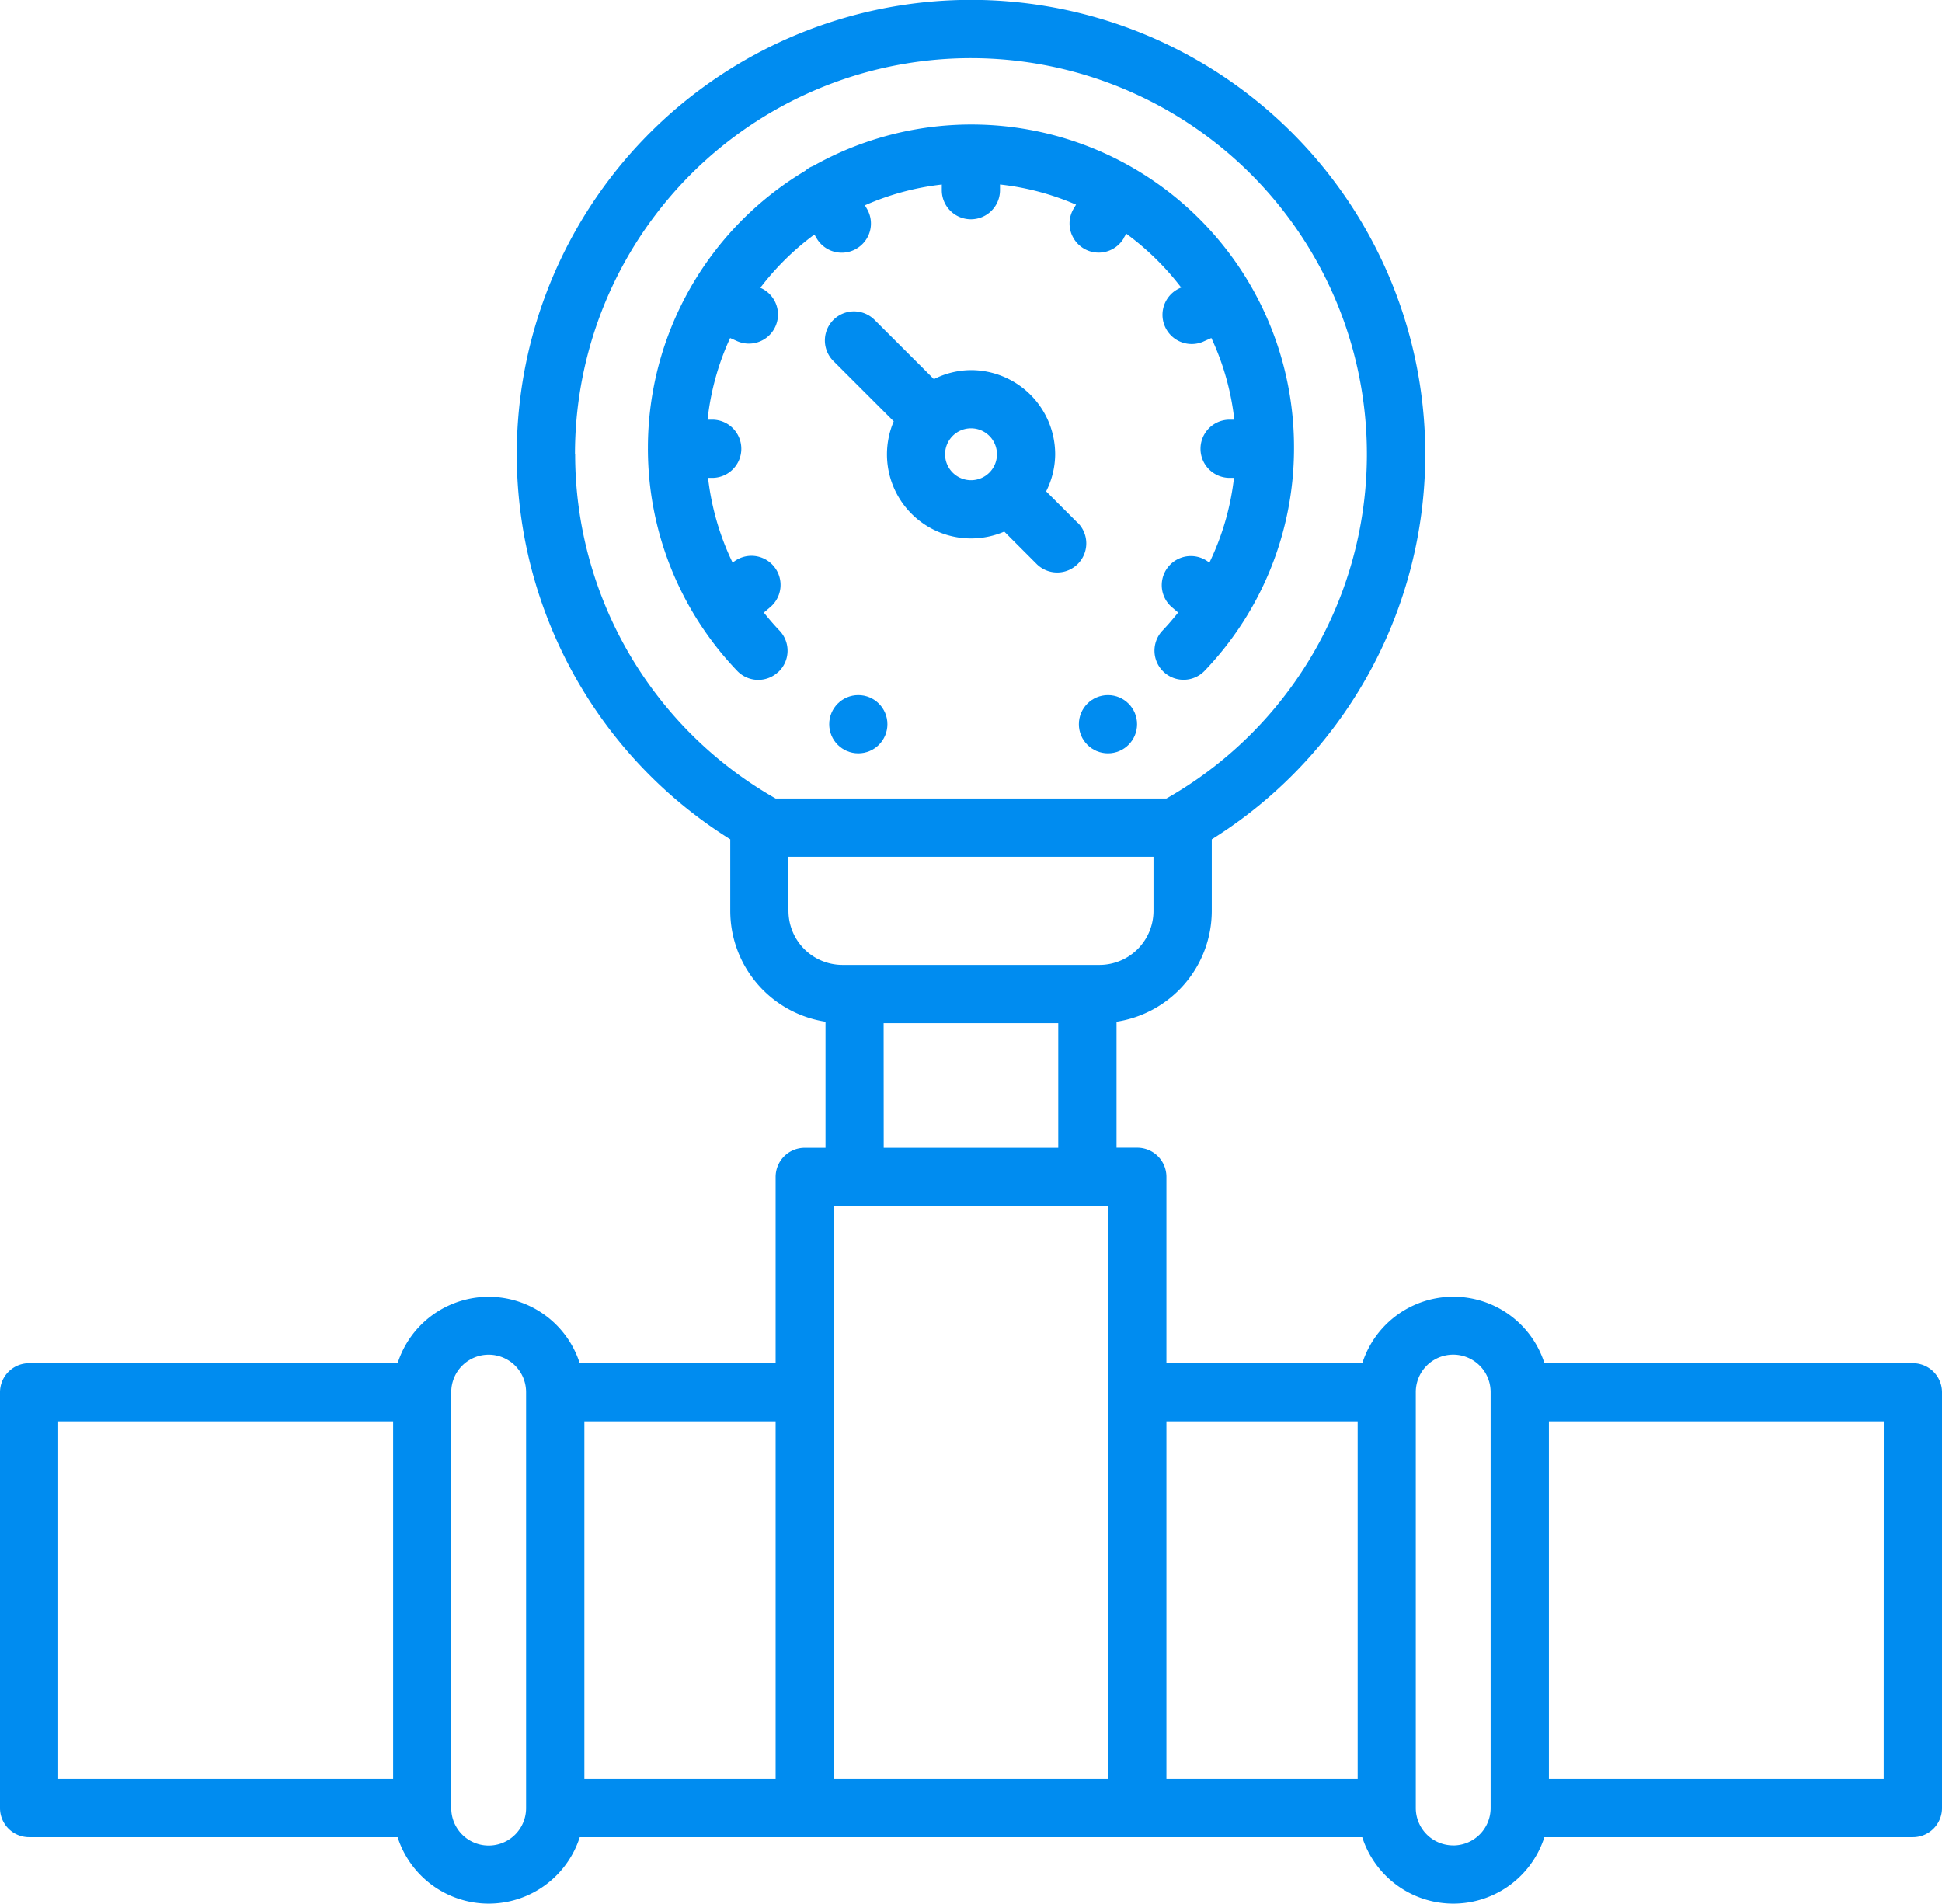
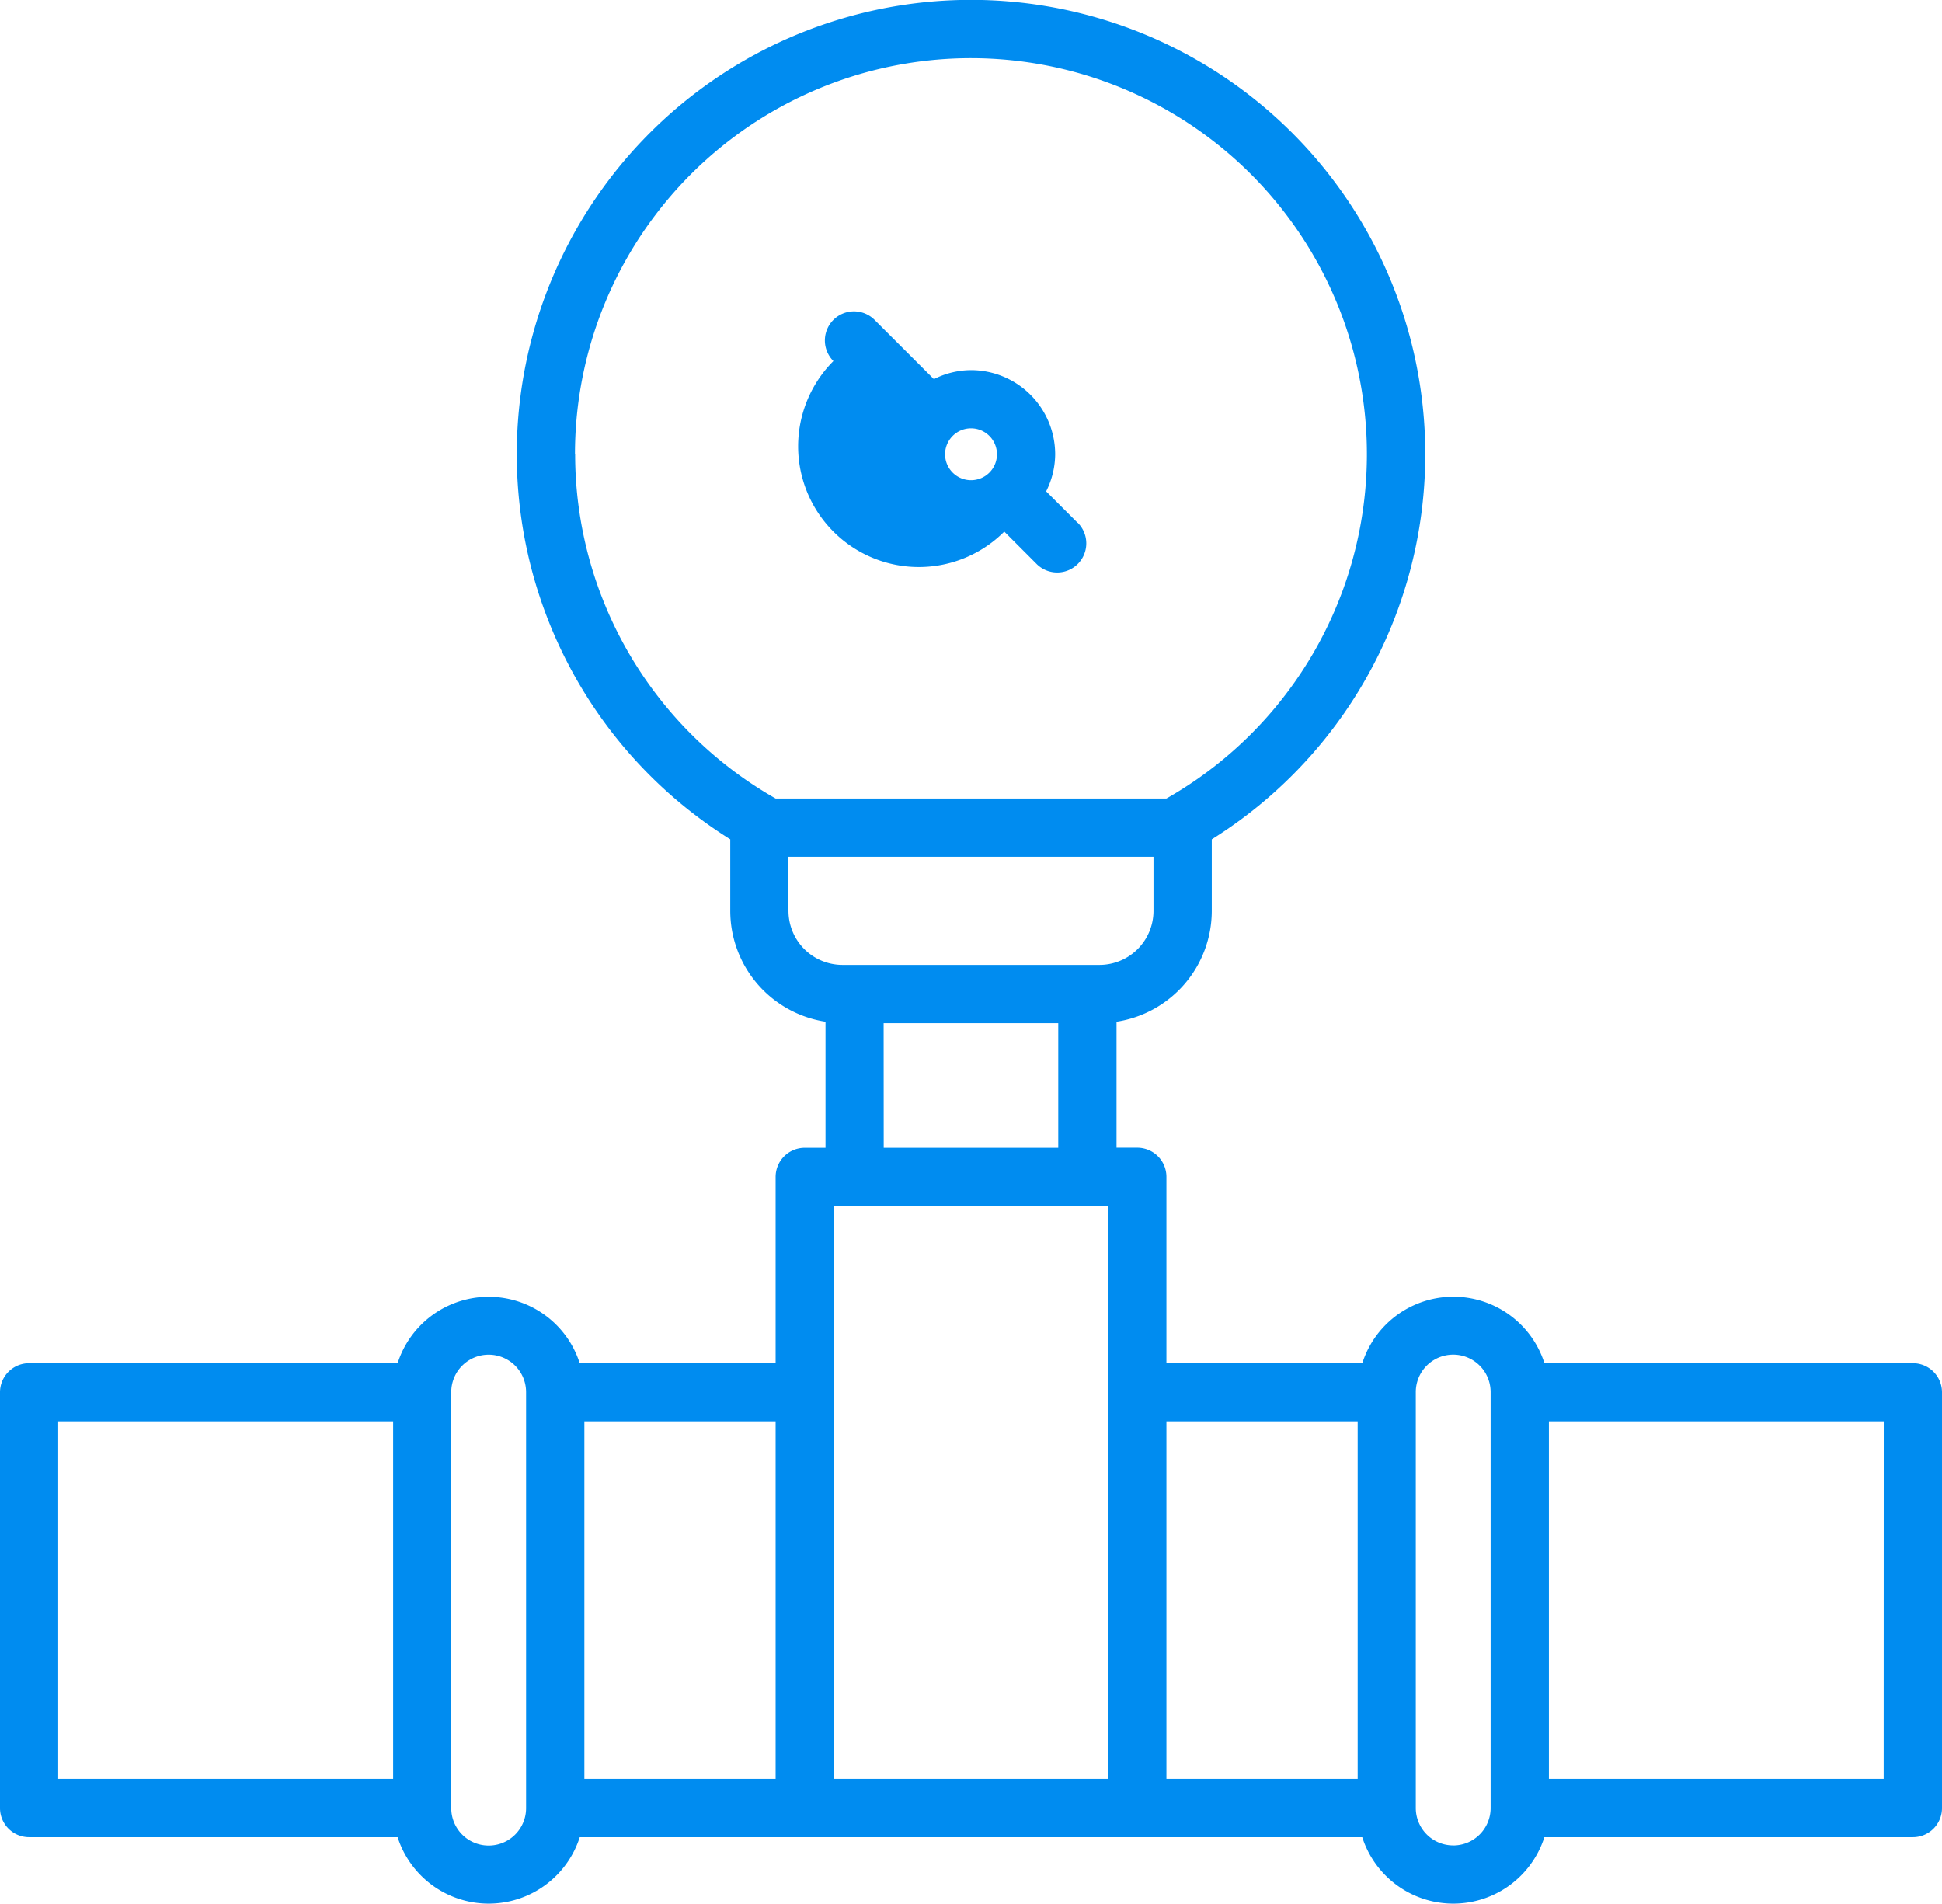
<svg xmlns="http://www.w3.org/2000/svg" width="467.11" height="457.9" viewBox="0 0 467.11 457.9">
  <title>service-icon-03</title>
-   <circle cx="206.45" cy="174.19" r="7" fill="#008cf0" />
-   <circle cx="266.5" cy="174.19" r="7" fill="#008cf0" />
-   <path d="M209.71,196.63a7,7,0,0,0,.22-9.9c-1.33-1.39-2.57-2.84-3.76-4.33l1.54-1.31a7,7,0,1,0-9.05-10.69h0a63.54,63.54,0,0,1-5.91-20.4h1a7,7,0,0,0,0-14h-1.12a63,63,0,0,1,5.43-19.64l1.79.8a7,7,0,0,0,5.6-12.83l-.12-.06a64,64,0,0,1,13-12.8l.51.87a7,7,0,0,0,6.07,3.5,6.92,6.92,0,0,0,3.49-.94A7,7,0,0,0,231,85.34l-.52-.9a63.47,63.47,0,0,1,18.49-5V80.8a7,7,0,1,0,14,0V79.43a63.35,63.35,0,0,1,18.29,4.85l-.6,1a7,7,0,1,0,12.08,7.08s0,0,0-.08l.61-1a64.76,64.76,0,0,1,13.2,12.94l-.14.06a7,7,0,0,0,5.34,13l.26-.12,1.8-.8A62.75,62.75,0,0,1,319.33,136H318.2a7,7,0,0,0,0,14h1.05a63.3,63.3,0,0,1-5.92,20.4,7,7,0,0,0-9.05,10.68l1.54,1.31c-1.2,1.49-2.42,2.94-3.75,4.33a7,7,0,1,0,10.12,9.68A77.36,77.36,0,0,0,333.69,143v-.25A77.6,77.6,0,0,0,218,75a6.26,6.26,0,0,0-.8.35,7.18,7.18,0,0,0-1.1.8,77.64,77.64,0,0,0-37.82,66.56V143a.82.82,0,0,0,0,.22,77.34,77.34,0,0,0,21.48,53.2,7,7,0,0,0,9.9.23l0,0Z" transform="translate(-22.44 -35.06)" fill="#008cf0" />
-   <path d="M281.63,160.8l-7.56-7.56a20,20,0,0,0,2.17-8.93A20.26,20.26,0,0,0,256,124.08a19.94,19.94,0,0,0-8.93,2.17L232.8,112a7,7,0,0,0-9.9,9.9l14.51,14.5A20.22,20.22,0,0,0,264,162.92l7.78,7.79a7,7,0,0,0,9.89-9.91Zm-31.87-16.48a6.24,6.24,0,1,1,6.24,6.24A6.24,6.24,0,0,1,249.76,144.32Z" transform="translate(-22.44 -35.06)" fill="#008cf0" />
+   <path d="M281.63,160.8l-7.56-7.56a20,20,0,0,0,2.17-8.93A20.26,20.26,0,0,0,256,124.08a19.94,19.94,0,0,0-8.93,2.17L232.8,112a7,7,0,0,0-9.9,9.9A20.22,20.22,0,0,0,264,162.92l7.78,7.79a7,7,0,0,0,9.89-9.91Zm-31.87-16.48a6.24,6.24,0,1,1,6.24,6.24A6.24,6.24,0,0,1,249.76,144.32Z" transform="translate(-22.44 -35.06)" fill="#008cf0" />
  <path d="M482.56,362.92H393.92a23,23,0,0,0-43.8,0H303v-44.8a7,7,0,0,0-7-7h-5V280.8a27,27,0,0,0,22.91-26.66v-17.2a109.26,109.26,0,1,0-115.82,0v17.2A27,27,0,0,0,221,280.8v30.34h-5a7,7,0,0,0-7,7v44.8H161.88a23,23,0,0,0-43.8,0H29.44a7,7,0,0,0-7,7v100a7,7,0,0,0,7,7h88.64a23,23,0,0,0,43.81,0H350.1a23,23,0,0,0,43.81,0h88.64a7,7,0,0,0,7-7v-100a7,7,0,0,0-7-7ZM349,376.92v86H303v-86Zm-126,86V325.14h66V462.92Zm-62.26-318.6A95.24,95.24,0,1,1,303,227.12H209a95.29,95.29,0,0,1-48.22-82.8Zm51.33,109.82v-13h87.82v13a13,13,0,0,1-13,13H225.09a13,13,0,0,1-13-13Zm22.91,27h42v30H235ZM209,462.92H163v-86h46Zm-172.56-86H117v86H36.44Zm112.54,93a9,9,0,1,1-18,.07h0V369.85a9,9,0,0,1,18,.08Zm223,9a9,9,0,0,1-9-9v-100a9,9,0,0,1,18-.08V470a9,9,0,0,1-9,8.93Zm103.54-16H395v-86h80.54Z" transform="translate(-22.44 -35.06)" fill="#008cf0" />
</svg>